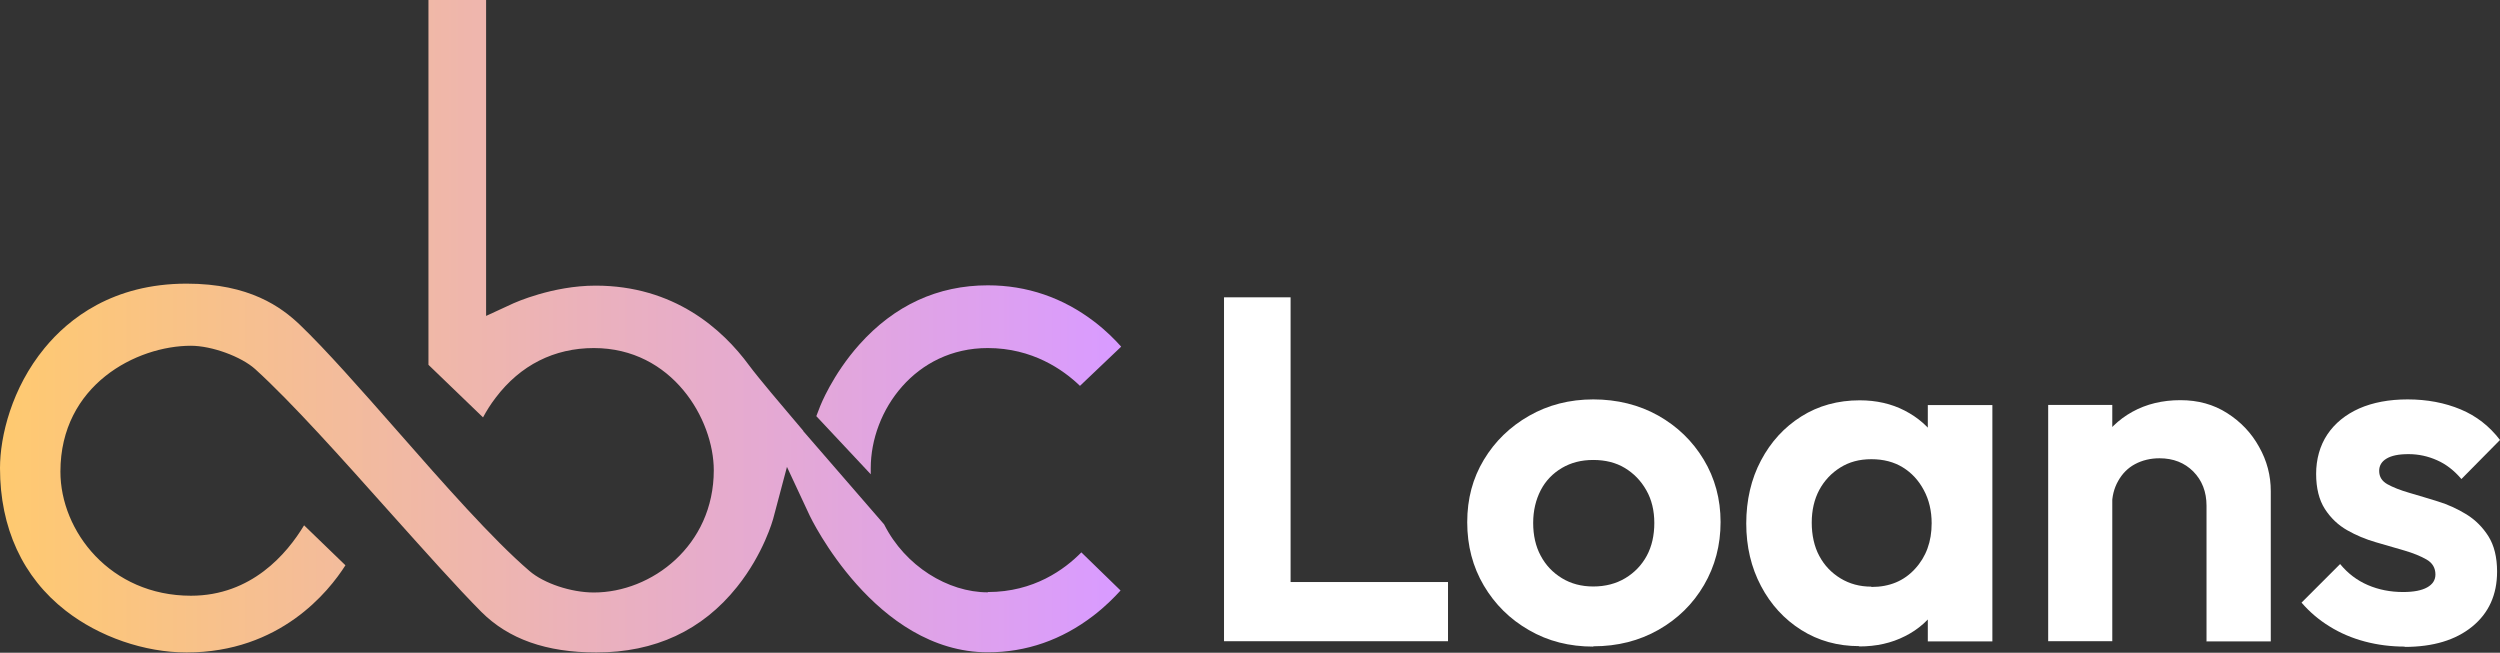
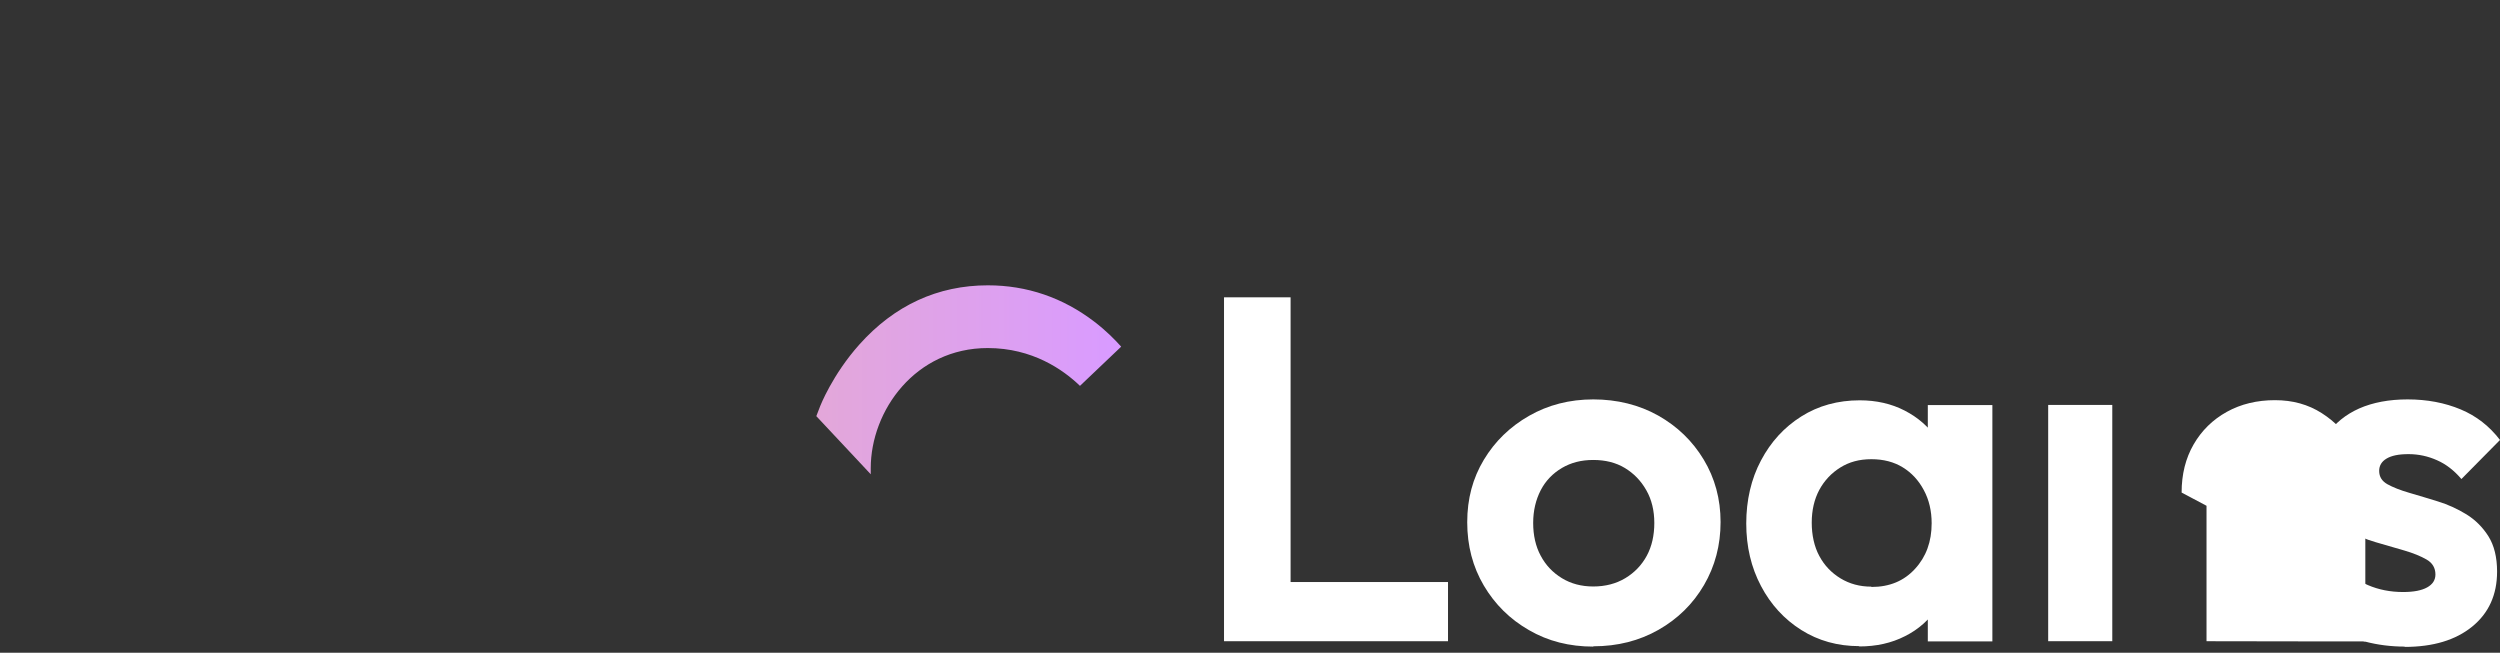
<svg xmlns="http://www.w3.org/2000/svg" xmlns:xlink="http://www.w3.org/1999/xlink" id="_Слой_2" data-name="Слой 2" width="162.62" height="42.46" viewBox="0 0 162.62 42.46">
  <rect x="0" y="0" width="162.62" height="42.46" fill="#333333" stroke="none" />
  <defs>
    <style>
      .cls-1 {
        fill: #fff;
      }

      .cls-2 {
        fill: url(#_Безымянный_градиент_7);
      }

      .cls-3 {
        fill: url(#_Безымянный_градиент_7-2);
      }
    </style>
    <linearGradient id="_Безымянный_градиент_7" data-name="Безымянный градиент 7" x1="-.31" y1="24.72" x2="72.29" y2="24.72" gradientUnits="userSpaceOnUse">
      <stop offset="0" stop-color="#ffca6f" />
      <stop offset="1" stop-color="#d99bff" />
    </linearGradient>
    <linearGradient id="_Безымянный_градиент_7-2" data-name="Безымянный градиент 7" y1="21.23" y2="21.23" xlink:href="#_Безымянный_градиент_7" />
  </defs>
  <g id="_Слой_1-2" data-name="Слой 1">
    <g>
      <g>
        <path class="cls-2" d="M53.11,27.08l3.53,3.77v.03c0-.14,0-.28,0-.42,0-3.76,2.91-7.82,7.61-7.82,2.91,0,4.91,1.41,6,2.46l2.68-2.55c-.4-.45-.98-1.04-1.74-1.62-2.05-1.57-4.39-2.37-6.93-2.37-3.26,0-6.08,1.3-8.36,3.85-1.76,1.97-2.54,3.99-2.55,4.01l-.25.65Z" />
-         <path class="cls-3" d="M64.25,38.53c-2.58,0-5.37-1.7-6.74-4.42l-5.26-6.07v-.02s-1.04-1.23-1.04-1.23c-.08-.09-1.89-2.22-2.48-3.02-1.74-2.37-4.89-5.19-9.99-5.19-2.82,0-5.29,1.13-5.32,1.14l-1.8.83V0h-3.75v23.73l3.55,3.42c.22-.41.49-.85.83-1.29,1.6-2.11,3.8-3.22,6.38-3.22,5.09,0,7.8,4.62,7.8,7.95,0,4.91-4.05,7.95-7.8,7.95-1.48,0-3.25-.59-4.19-1.4-2.39-2.05-5.57-5.66-8.63-9.15-2.37-2.7-4.62-5.25-6.31-6.87-1.2-1.14-3.26-2.67-7.36-2.67-4.8,0-7.67,2.28-9.24,4.19-2.14,2.6-2.9,5.74-2.9,7.81,0,3.89,1.48,7.1,4.27,9.27,2.19,1.71,5.14,2.72,7.87,2.72,6.08,0,9.25-3.97,10.33-5.67l-2.69-2.6c-1.12,1.86-3.43,4.58-7.36,4.58-5.24,0-8.49-4.19-8.49-8.07,0-5.65,4.96-8.19,8.49-8.19,1.35,0,3.27.7,4.18,1.52,2.36,2.14,5.62,5.79,8.77,9.32,2.25,2.51,4.37,4.89,5.94,6.47,1.77,1.77,4.22,2.64,7.48,2.64,3.81,0,6.89-1.43,9.15-4.26,1.74-2.17,2.34-4.39,2.35-4.42l.9-3.39,1.48,3.17c.04.09,4.26,8.89,11.59,8.89,2.49,0,4.8-.8,6.86-2.38.77-.59,1.36-1.19,1.77-1.64l-2.55-2.48c-1.09,1.11-3.09,2.58-6.08,2.58Z" />
      </g>
      <g>
        <path class="cls-1" d="M79.62,41.71v-22.37h4.33v22.37h-4.33ZM82.8,41.71v-3.85h11.39v3.85h-11.39Z" />
        <path class="cls-1" d="M103.64,42.06c-1.55,0-2.94-.35-4.18-1.07-1.24-.71-2.22-1.68-2.94-2.9-.72-1.22-1.08-2.59-1.08-4.12s.36-2.86,1.08-4.06c.72-1.2,1.7-2.15,2.94-2.86,1.24-.71,2.64-1.07,4.18-1.07s2.97.35,4.22,1.05c1.24.7,2.23,1.65,2.96,2.86.73,1.21,1.1,2.57,1.1,4.07s-.36,2.87-1.08,4.1c-.72,1.23-1.71,2.2-2.96,2.91-1.25.71-2.66,1.07-4.23,1.07ZM103.64,38.15c.78,0,1.48-.18,2.08-.54.6-.36,1.07-.85,1.4-1.46.33-.61.49-1.33.49-2.13s-.17-1.52-.52-2.13c-.35-.62-.82-1.1-1.4-1.45-.58-.35-1.27-.52-2.05-.52s-1.44.17-2.04.52c-.59.35-1.06.83-1.38,1.45s-.49,1.33-.49,2.13.16,1.52.49,2.13c.33.62.79,1.1,1.38,1.46.59.36,1.27.54,2.04.54Z" />
        <path class="cls-1" d="M120.94,42.03c-1.4,0-2.66-.35-3.77-1.05-1.11-.7-1.99-1.66-2.62-2.86-.64-1.21-.96-2.57-.96-4.07s.32-2.9.96-4.1c.64-1.21,1.51-2.16,2.62-2.86,1.11-.7,2.38-1.05,3.8-1.05,1.08,0,2.06.22,2.93.67s1.57,1.06,2.1,1.85c.53.79.82,1.69.86,2.7v5.57c-.04,1-.32,1.89-.84,2.69-.52.79-1.22,1.42-2.1,1.86-.88.45-1.87.67-2.98.67ZM121.74,38.18c1.17,0,2.11-.39,2.83-1.18.72-.78,1.08-1.77,1.08-2.96,0-.81-.17-1.53-.51-2.16-.34-.64-.8-1.13-1.37-1.48-.57-.35-1.25-.53-2.04-.53s-1.44.18-2.02.54c-.58.36-1.04.85-1.37,1.46-.33.62-.49,1.33-.49,2.13s.16,1.55.49,2.16c.33.62.79,1.1,1.38,1.46s1.26.54,2,.54ZM125.4,41.71v-4.14l.7-3.75-.7-3.72v-3.75h4.2v15.37h-4.2Z" />
-         <path class="cls-1" d="M133.23,41.71v-15.37h4.17v15.37h-4.17ZM143.53,41.71v-8.81c0-.91-.29-1.65-.86-2.23-.57-.57-1.3-.86-2.2-.86-.59,0-1.12.13-1.59.38-.47.25-.83.62-1.1,1.1-.27.48-.4,1.01-.4,1.61l-1.62-.86c0-1.19.26-2.23.78-3.13.52-.9,1.24-1.61,2.16-2.12s1.97-.76,3.13-.76,2.16.28,3.04.84c.88.56,1.58,1.29,2.08,2.2.51.9.76,1.86.76,2.88v9.77h-4.2Z" />
+         <path class="cls-1" d="M133.23,41.71v-15.37h4.17v15.37h-4.17ZM143.53,41.71v-8.81l-1.62-.86c0-1.19.26-2.23.78-3.13.52-.9,1.24-1.61,2.16-2.12s1.97-.76,3.13-.76,2.16.28,3.04.84c.88.56,1.58,1.29,2.08,2.2.51.9.76,1.86.76,2.88v9.77h-4.2Z" />
        <path class="cls-1" d="M156.42,42.06c-.89,0-1.76-.11-2.59-.33s-1.61-.55-2.31-.99c-.7-.43-1.3-.95-1.81-1.54l2.51-2.51c.51.62,1.11,1.07,1.81,1.37.7.3,1.46.45,2.29.45.68,0,1.2-.1,1.56-.3.36-.2.54-.48.54-.84,0-.42-.19-.75-.57-.97s-.87-.42-1.45-.59-1.2-.35-1.86-.54c-.66-.19-1.28-.45-1.86-.78-.58-.33-1.07-.79-1.45-1.38s-.57-1.36-.57-2.29.24-1.83.73-2.56c.49-.73,1.18-1.29,2.07-1.69.89-.39,1.94-.59,3.15-.59,1.27,0,2.42.22,3.45.65,1.03.43,1.88,1.1,2.56,1.99l-2.51,2.54c-.47-.55-.99-.96-1.58-1.22-.58-.26-1.2-.4-1.86-.4s-1.11.1-1.43.29-.48.46-.48.8c0,.38.18.67.54.87.36.2.84.39,1.43.56s1.21.36,1.86.56,1.26.48,1.85.84c.58.36,1.06.84,1.43,1.43.37.59.56,1.36.56,2.29,0,1.51-.54,2.7-1.62,3.58-1.08.88-2.55,1.32-4.39,1.32Z" />
      </g>
    </g>
  </g>
</svg>